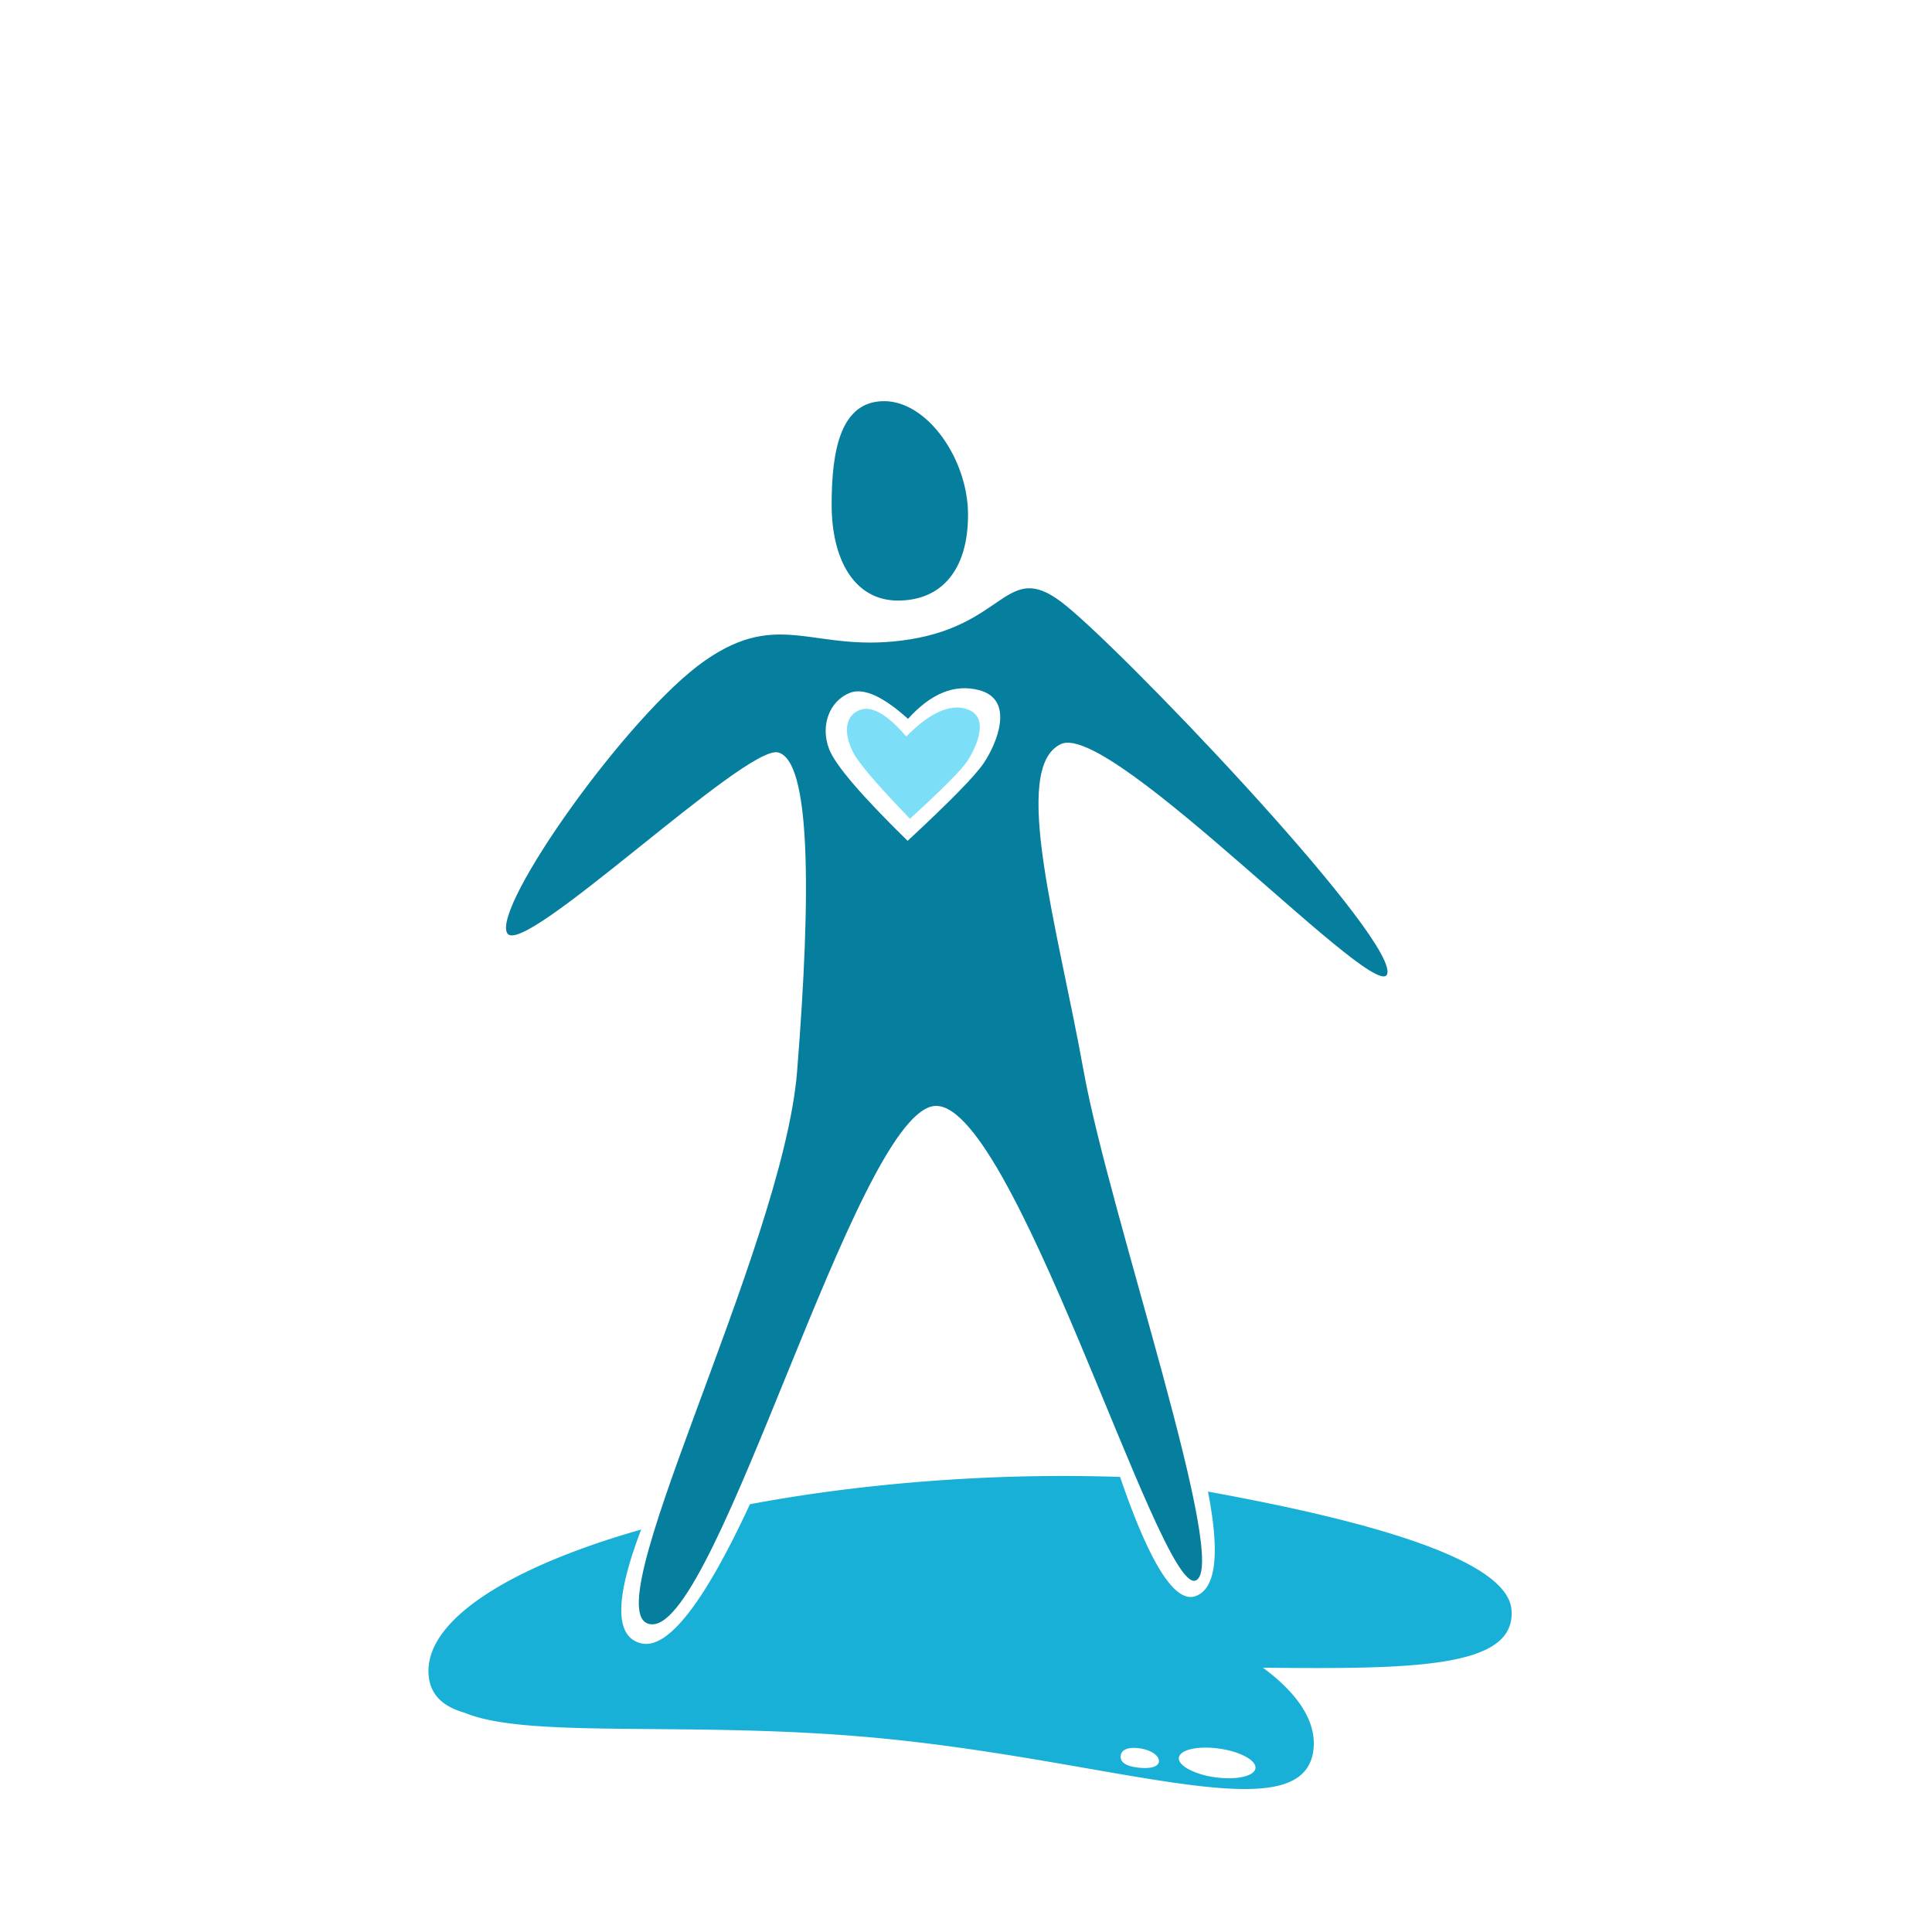
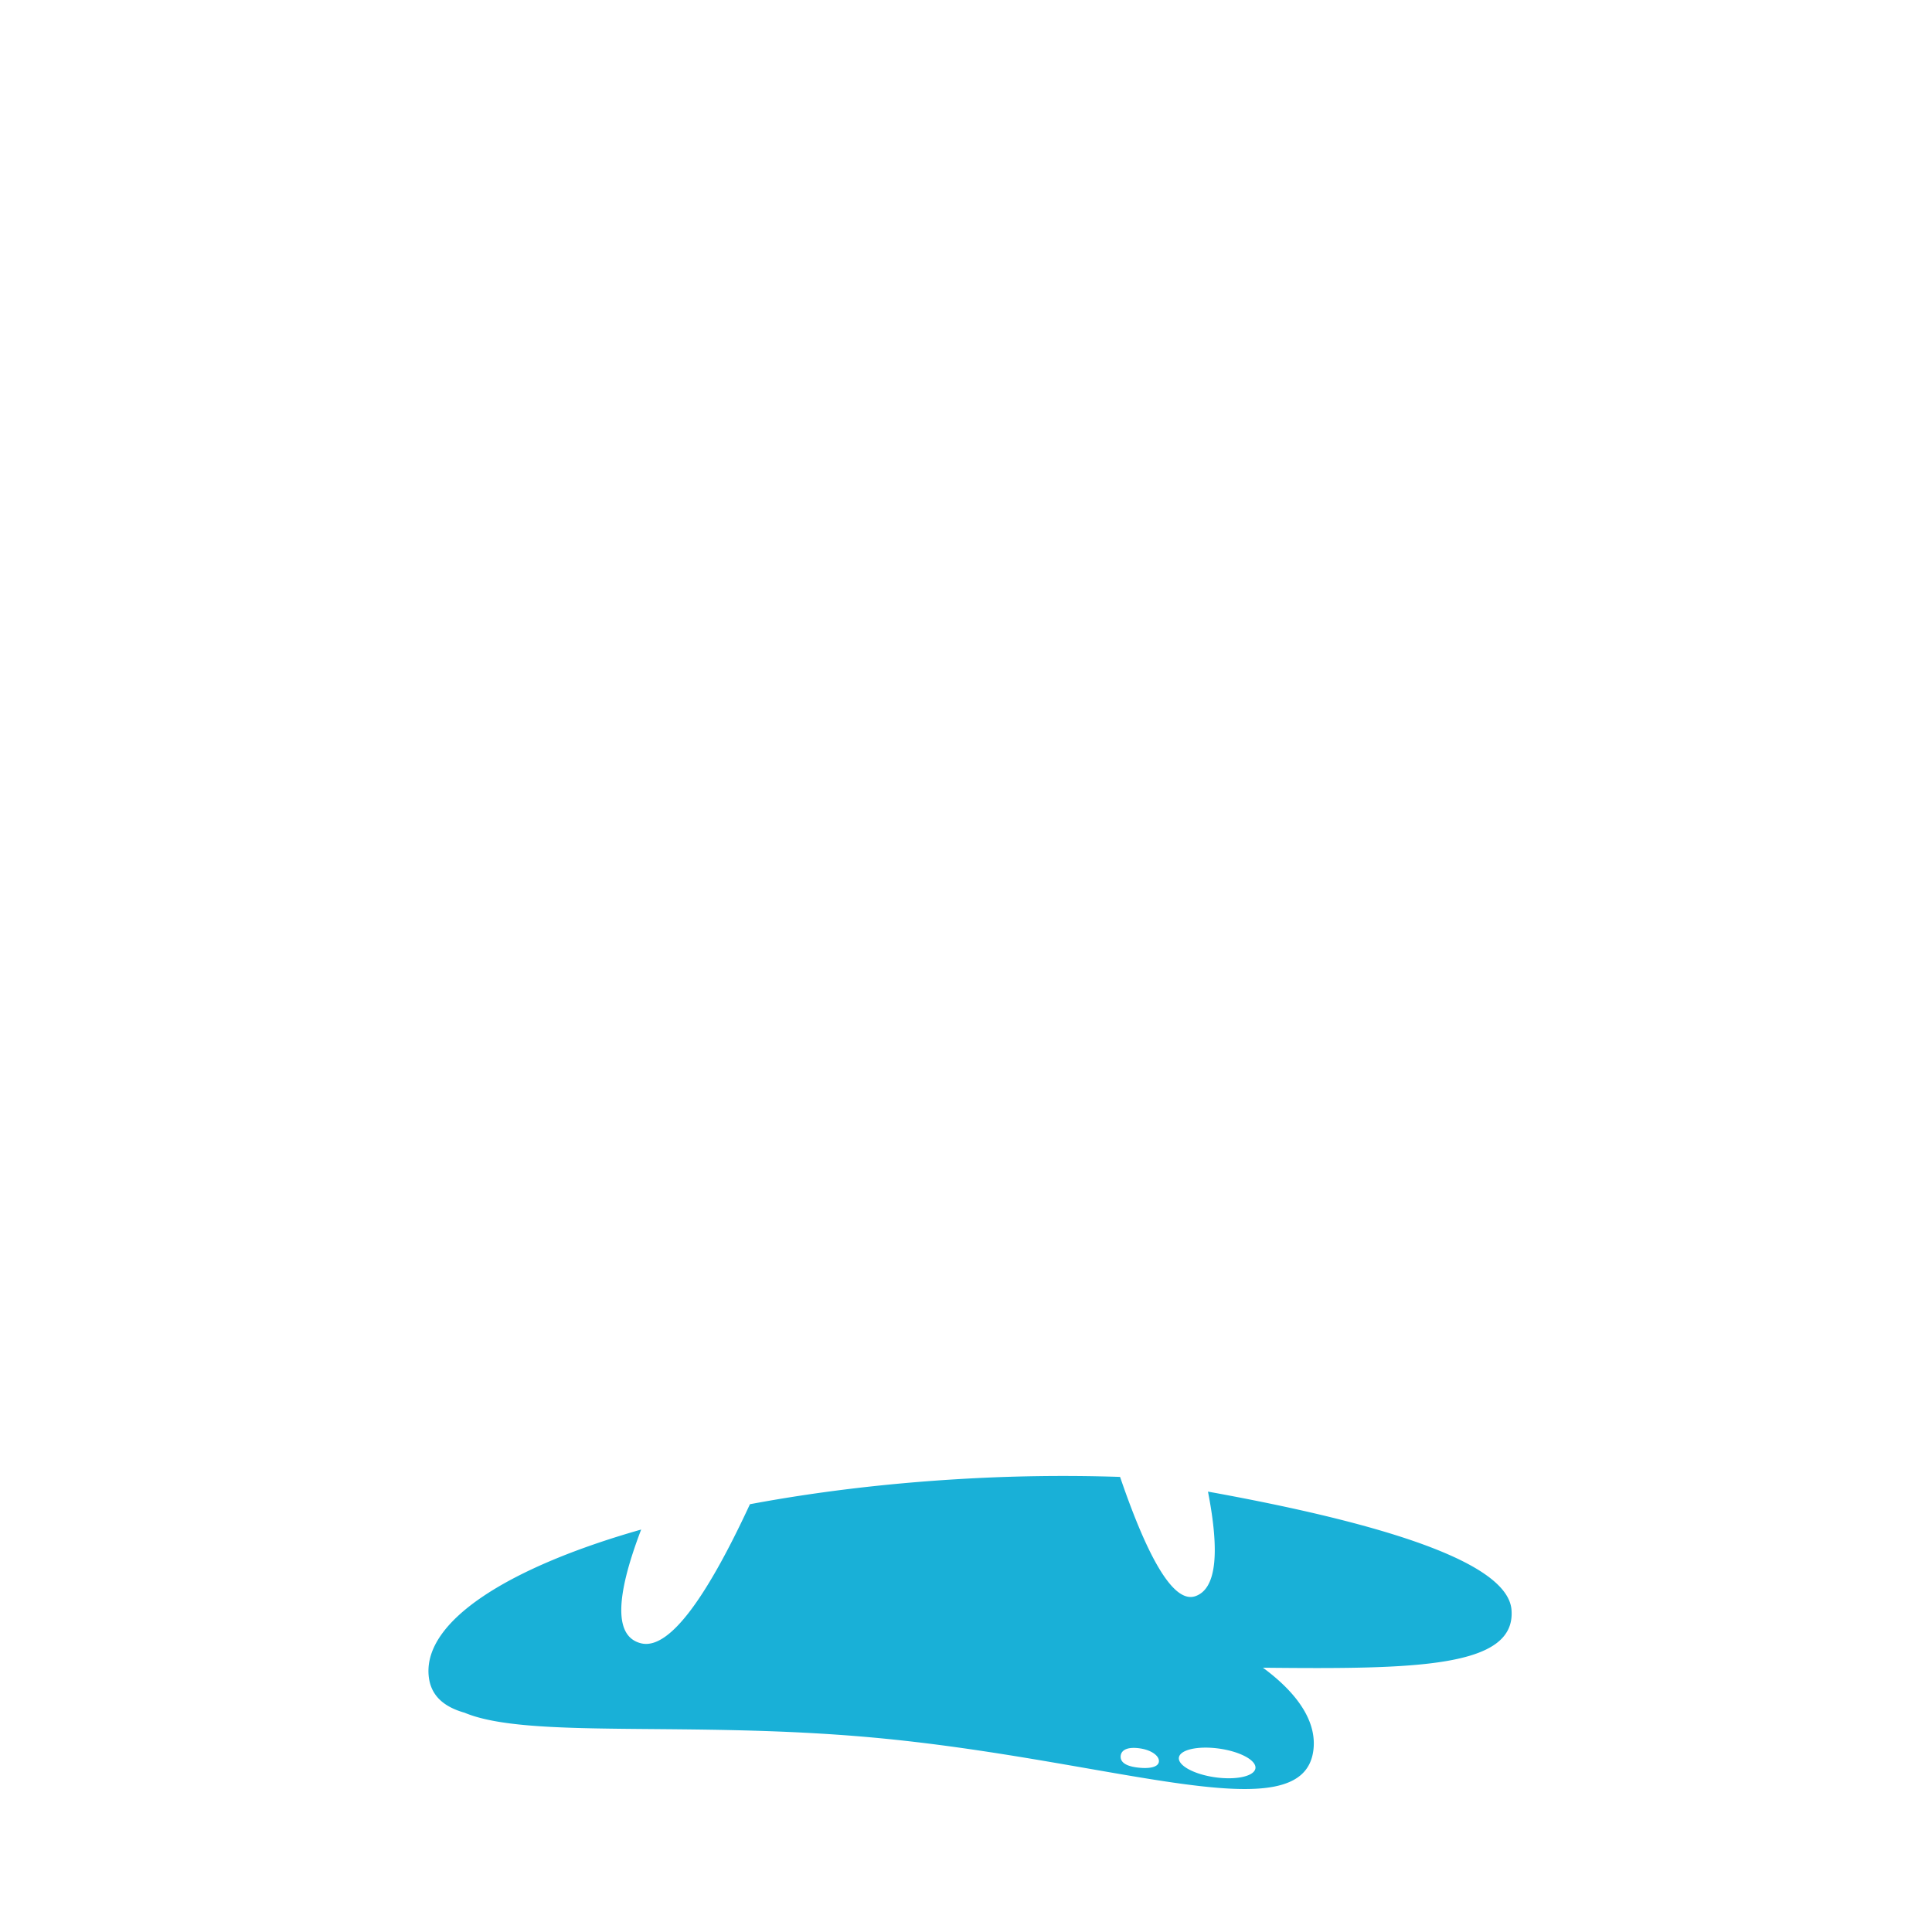
<svg xmlns="http://www.w3.org/2000/svg" height="200" width="200">
  <g fill="none" fill-rule="evenodd">
-     <path d="m0 0h200v200h-200z" fill="none" />
    <path d="m48.1 177.303c-2.26-.641-3.564-1.861-3.73-3.9-.455-5.622 8.246-11.15 22.004-15.066-2.746 7.192-2.746 11.119 0 11.78 2.745.66 6.499-4.14 11.26-14.401 6.559-1.23 13.79-2.128 21.415-2.588a179.707 179.707 0 0 1 16.9-.239c3.066 8.969 5.664 13.084 7.796 12.346 2.131-.738 2.566-4.346 1.304-10.824 20.587 3.726 31.06 7.804 31.42 12.234.487 6.01-9.96 6.156-25.729 5.996 3.652 2.693 5.577 5.616 5.223 8.518-1.062 8.708-20.66.971-45.72-1.3-18.96-1.717-35.616.186-42.143-2.556zm77.691 6.682c2.188.308 4.055-.108 4.17-.928s-1.565-1.735-3.752-2.042c-2.188-.308-4.055.108-4.17.928s1.565 1.735 3.752 2.042zm-8.165-1.028c1.219.172 2.255.027 2.34-.575.084-.6-.764-1.223-1.983-1.394-1.218-.171-1.88.142-1.965.743-.084.602.39 1.055 1.608 1.226z" fill="#19b0d7" />
-     <path d="m72.961 68.395c7.936-5.532 11.394-.613 21.278-2.215 9.885-1.602 9.966-8.094 15.594-3.89s33.804 33.685 33.804 38.31c0 4.626-28.535-26.003-33.804-23.576-5.27 2.427-.32 19.03 2.347 33.858 2.668 14.829 15.348 51.562 11.555 52.743-3.794 1.18-19.146-50.795-27.22-49.103-8.076 1.692-22.11 53.626-28.976 53.626s13.5-38.64 14.979-57.266c1.48-18.627 1.393-32.12-1.965-32.989-3.357-.87-26.495 21.46-28.052 18.704-1.556-2.756 12.524-22.67 20.46-28.202zm15.036 3.322c-2.1.81-3.122 3.37-2.16 5.843.641 1.65 3.347 4.81 8.118 9.483 4.348-4.031 6.969-6.704 7.862-8.02 1.34-1.971 3.314-6.59-.465-7.581-2.518-.661-4.97.33-7.355 2.973-2.6-2.338-4.6-3.238-6-2.698zm4.956-9.547c4.462 0 7.258-3.107 7.258-8.877 0-5.769-4.218-11.766-8.68-11.766-4.461 0-5.44 4.94-5.44 10.71 0 5.768 2.4 9.933 6.862 9.933z" fill="#067e9d" />
-     <path d="m88.962 73.513c1.237-.511 2.855.398 4.855 2.73 2.381-2.416 4.44-3.371 6.178-2.867 2.606.756 1.039 4.031.16 5.386-.585.904-2.571 2.903-5.957 5.997-2.899-3.01-4.743-5.108-5.533-6.295-1.184-1.781-1.558-4.183.297-4.95z" fill="#7cdef7" />
  </g>
</svg>